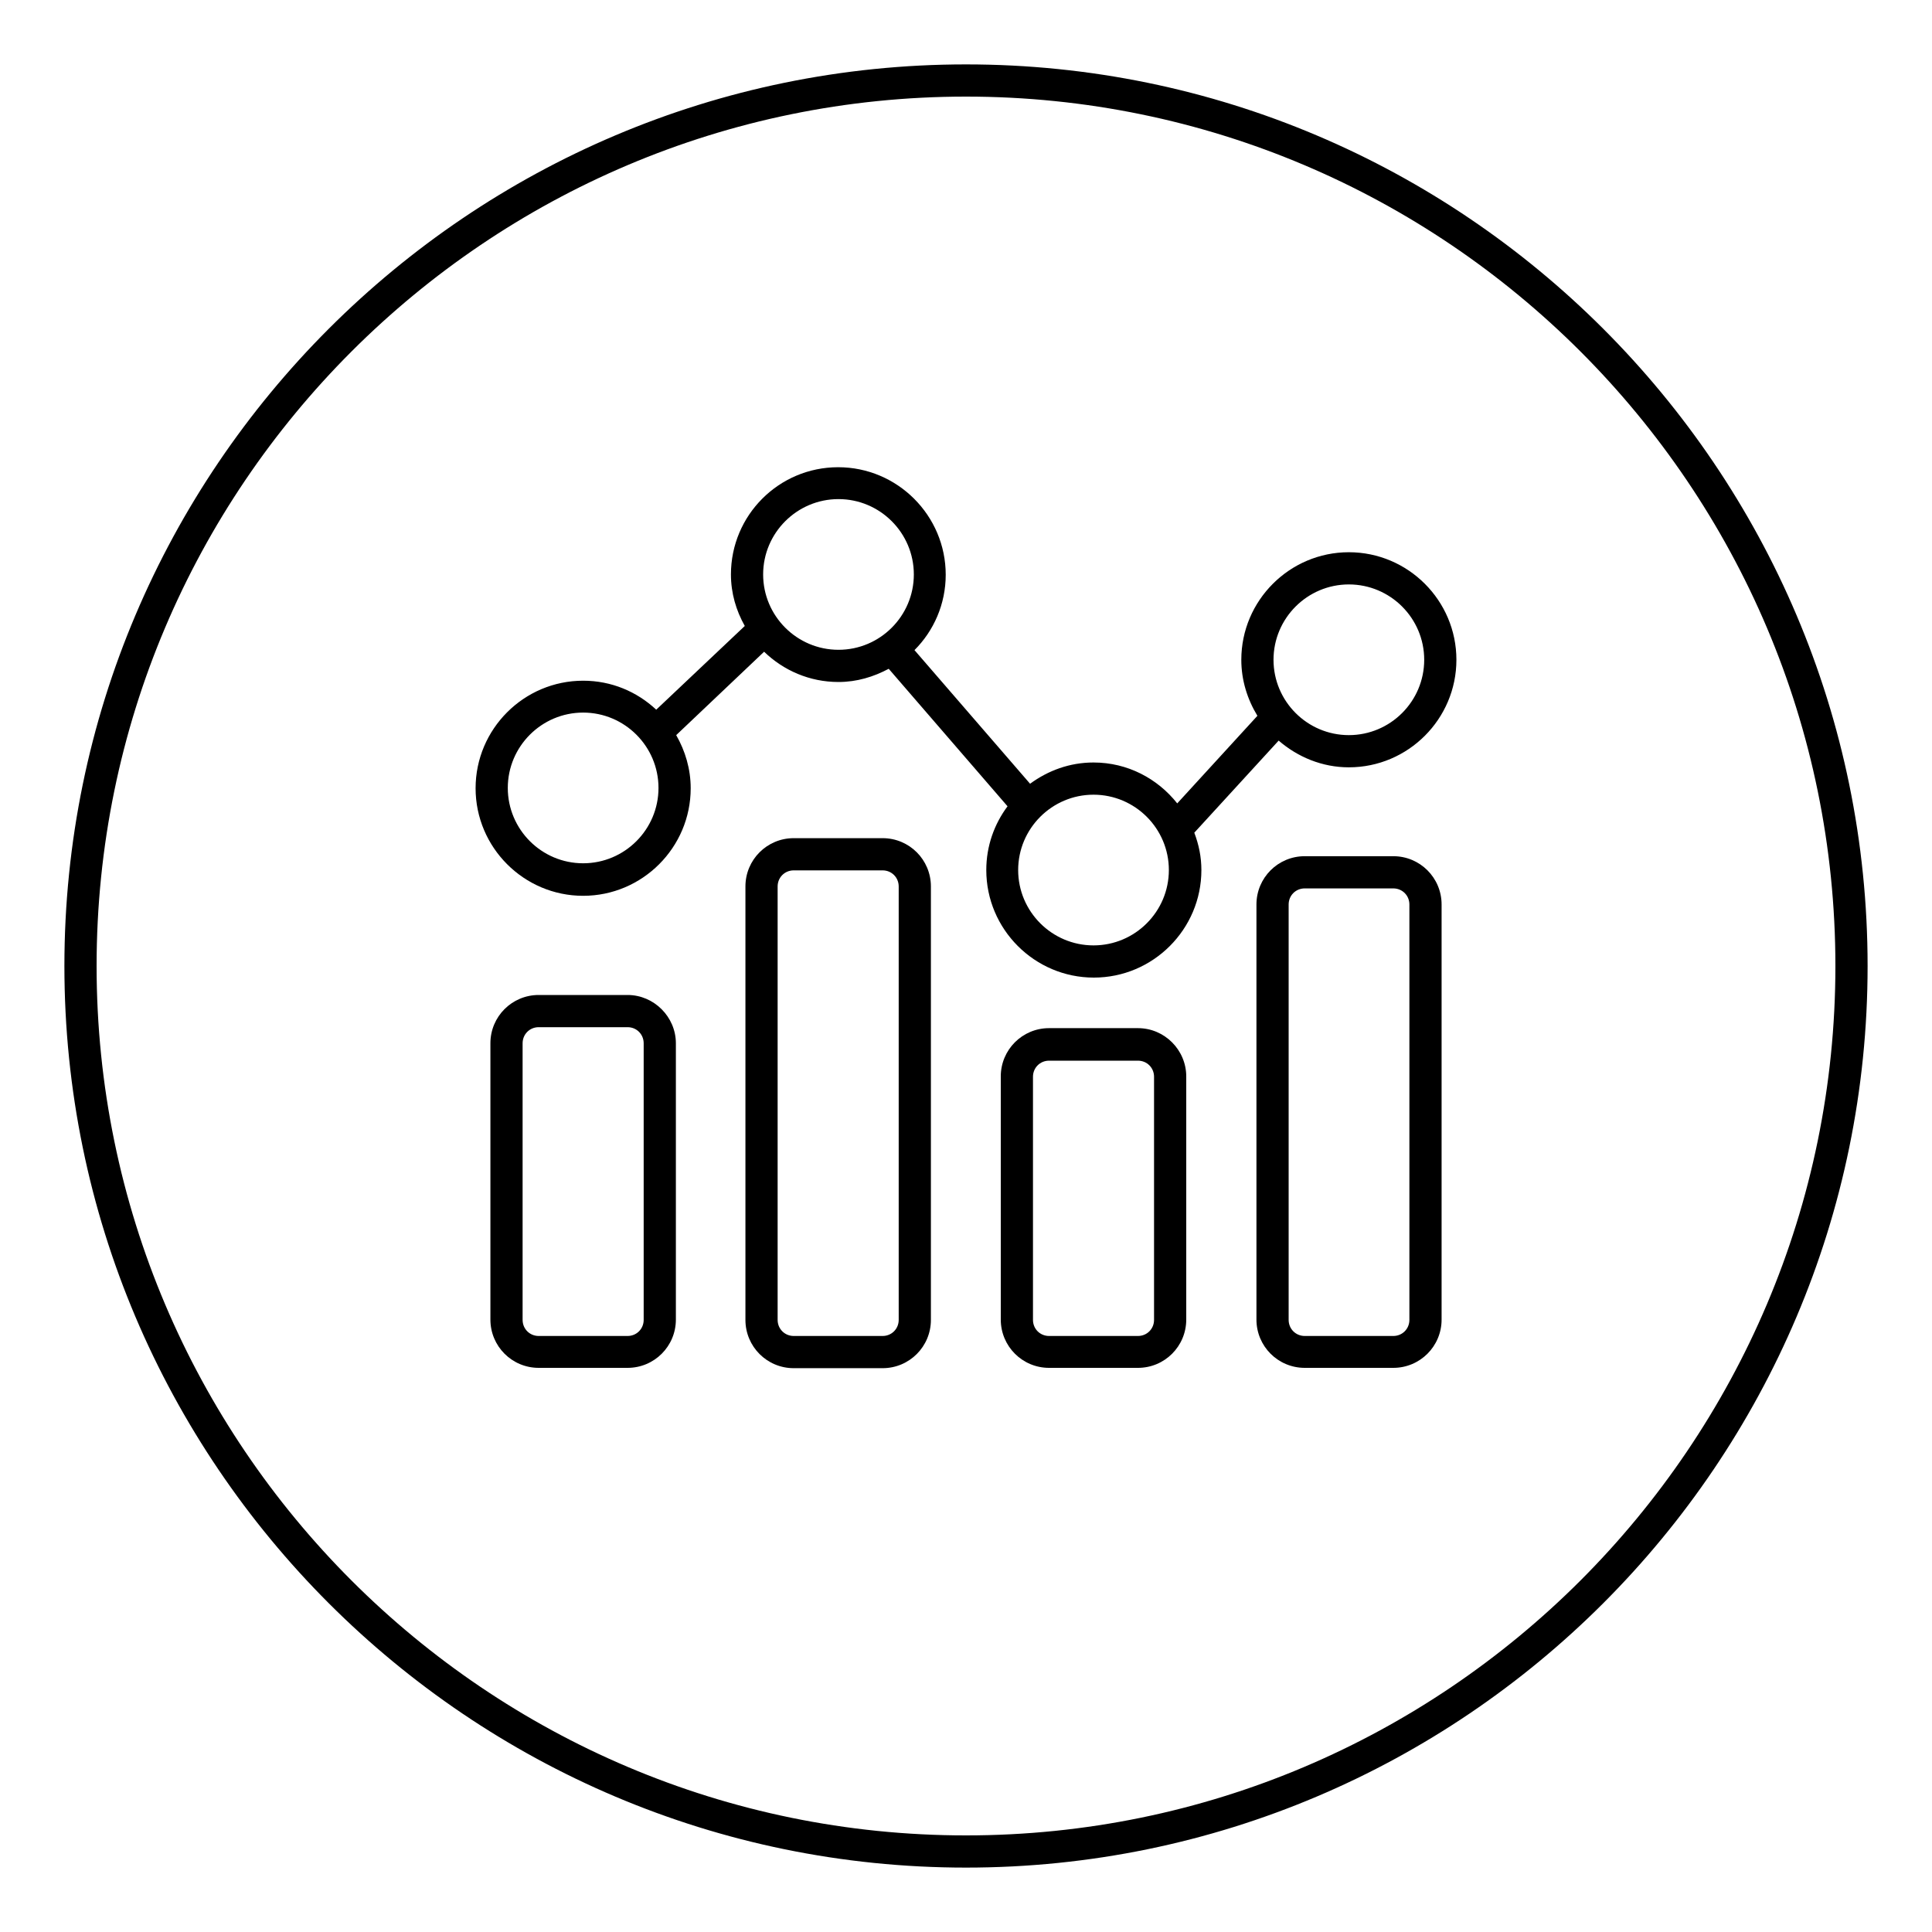
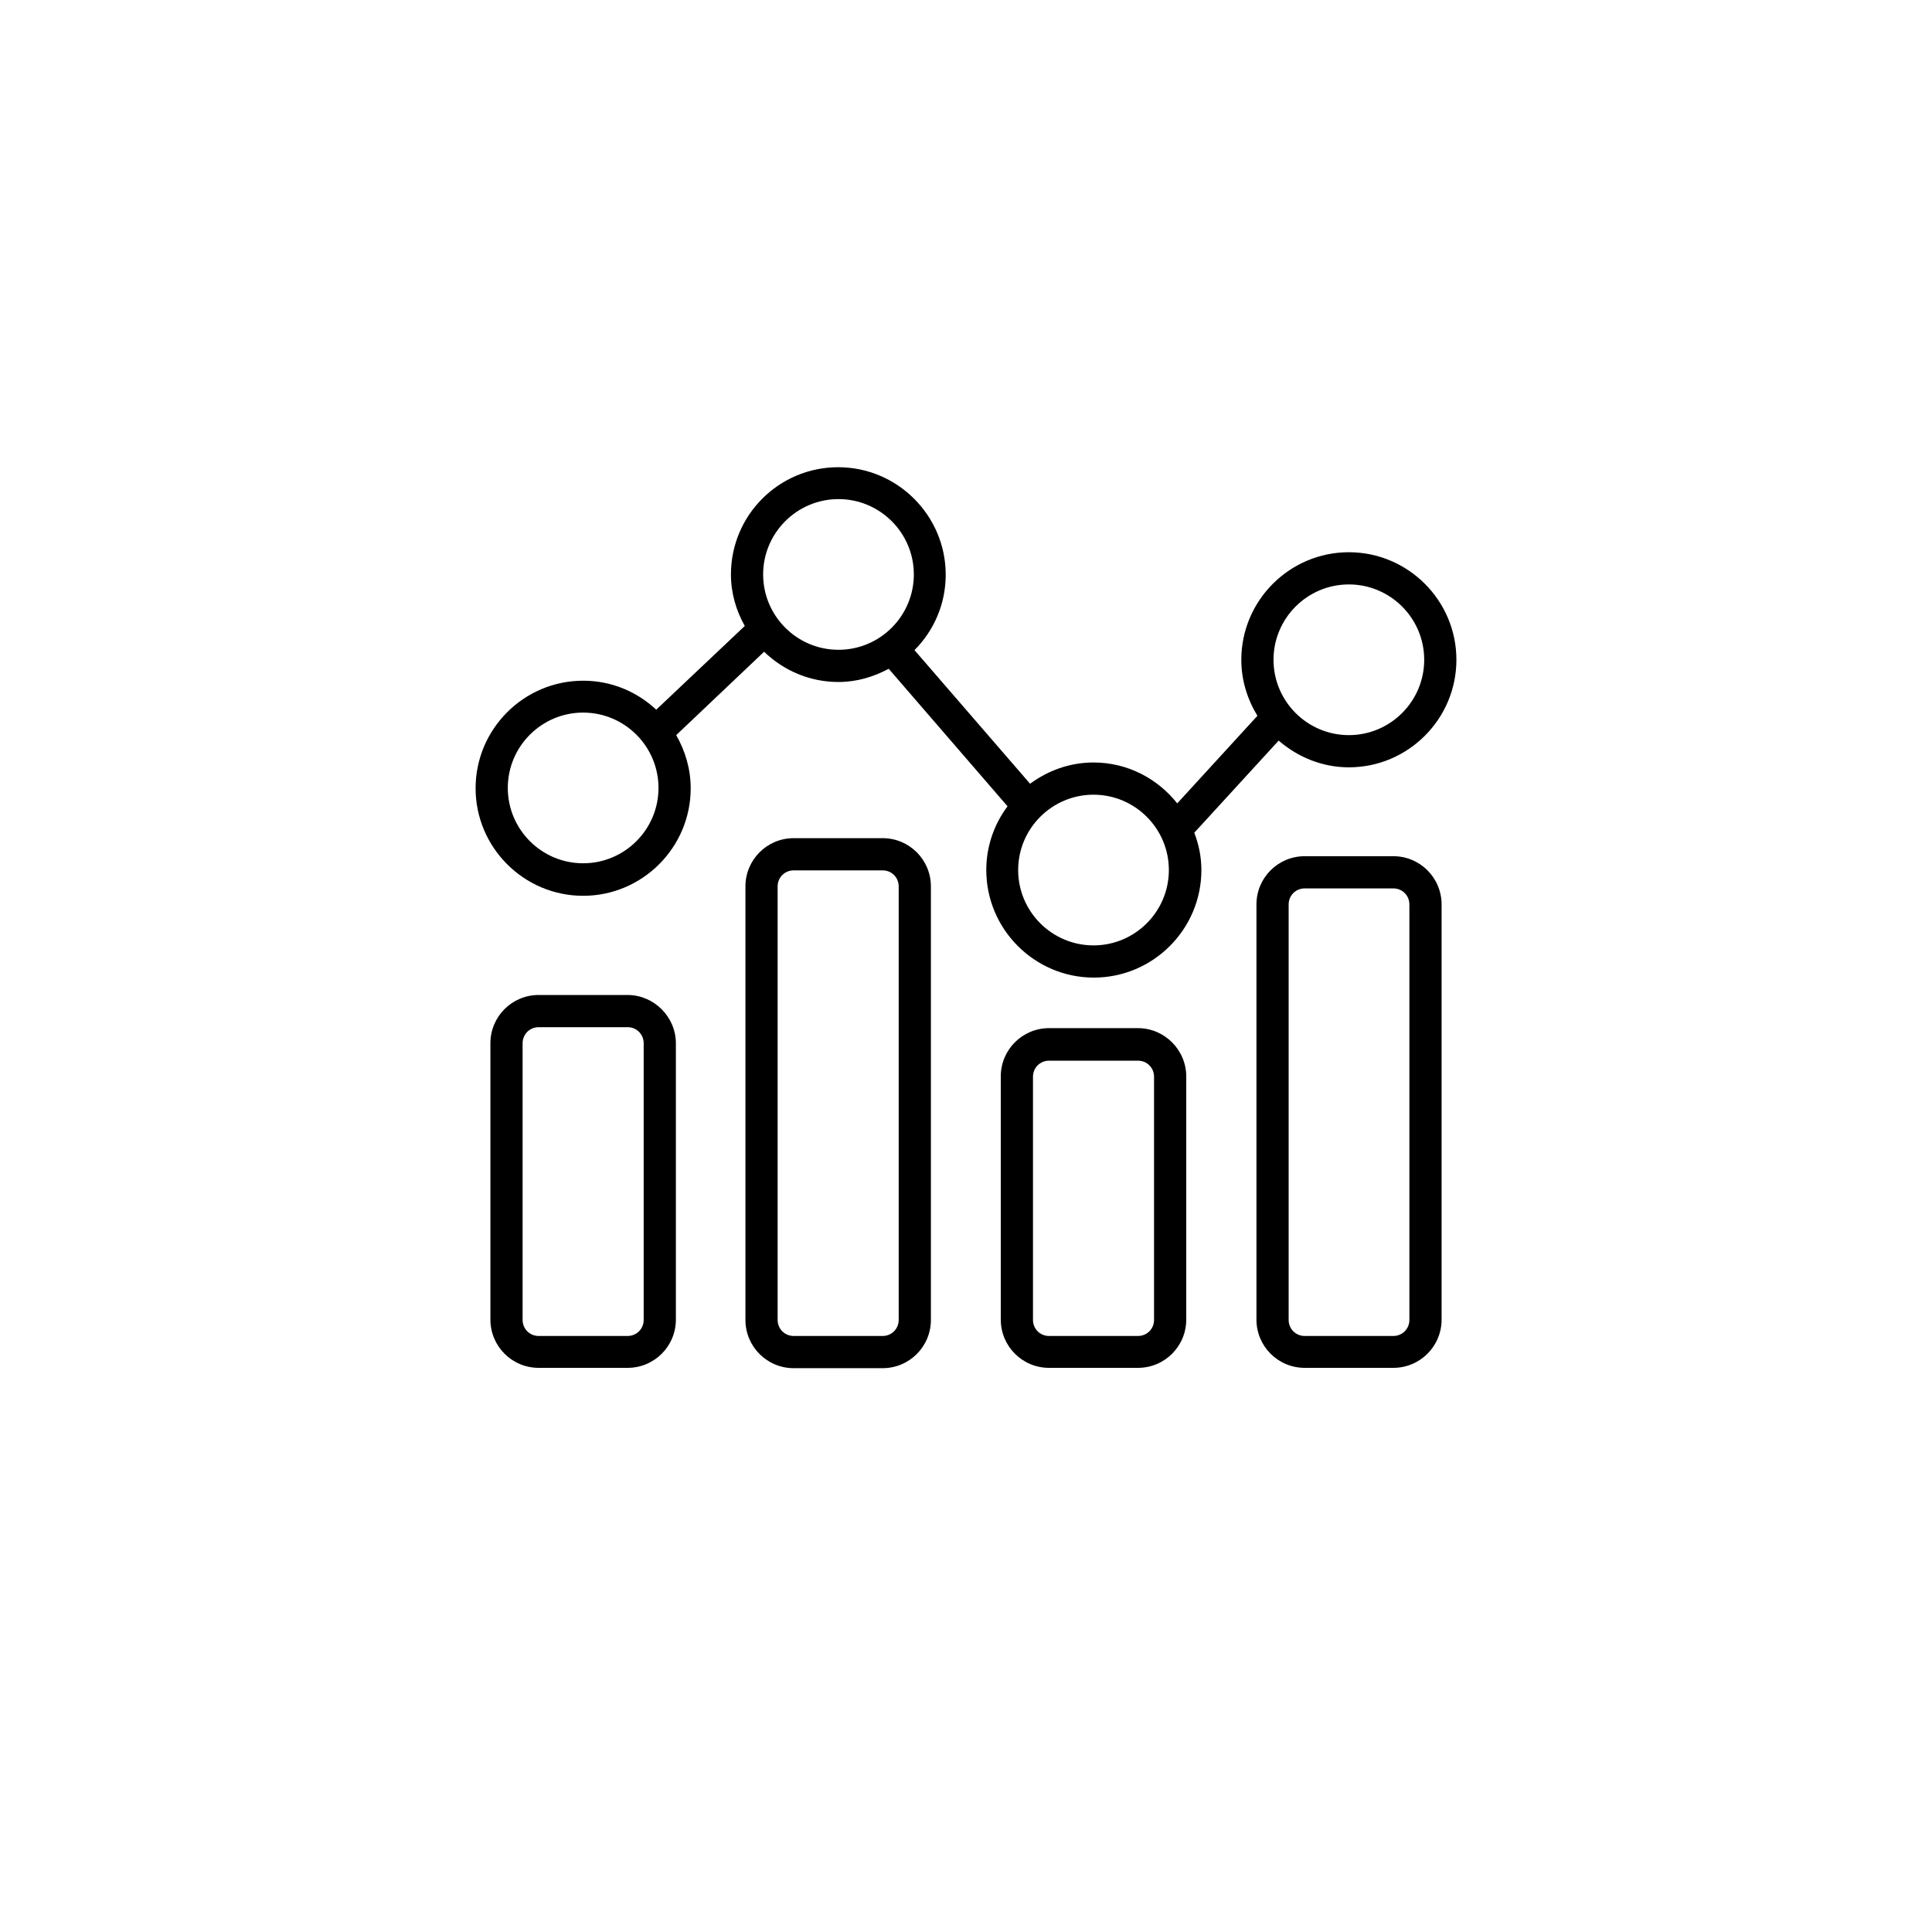
<svg xmlns="http://www.w3.org/2000/svg" id="Layer_1" x="0px" y="0px" width="60px" height="60px" viewBox="0 0 60 60" style="enable-background:new 0 0 60 60;" xml:space="preserve">
  <g>
-     <path d="M30,2C14.56,2,2,14.56,2,30s12.56,28,28,28s28-12.56,28-28S45.44,2,30,2z M30,57C15.11,57,3,44.89,3,30S15.11,3,30,3 s27,12.11,27,27S44.89,57,30,57z" />
    <path d="M19.49,30.9h-2.76c-0.83,0-1.5,0.67-1.5,1.5v8.58c0,0.83,0.67,1.5,1.5,1.5h2.76c0.83,0,1.5-0.67,1.5-1.5V32.4 C20.99,31.58,20.31,30.9,19.49,30.9z M19.99,40.99c0,0.28-0.22,0.5-0.5,0.5h-2.76c-0.28,0-0.5-0.22-0.5-0.5V32.4 c0-0.28,0.22-0.5,0.5-0.5h2.76c0.28,0,0.5,0.22,0.5,0.5V40.99z" />
    <path d="M35.34,31.93h-2.76c-0.83,0-1.5,0.67-1.5,1.5v7.55c0,0.83,0.67,1.5,1.5,1.5h2.76c0.83,0,1.5-0.67,1.5-1.5v-7.55 C36.84,32.61,36.17,31.93,35.34,31.93z M35.84,40.99c0,0.28-0.22,0.5-0.5,0.5h-2.76c-0.28,0-0.5-0.22-0.5-0.5v-7.55 c0-0.28,0.22-0.5,0.5-0.5h2.76c0.28,0,0.5,0.22,0.5,0.5V40.99z" />
    <path d="M43.27,26.59h-2.75c-0.83,0-1.5,0.67-1.5,1.5v12.89c0,0.83,0.67,1.5,1.5,1.5h2.75c0.83,0,1.5-0.67,1.5-1.5V28.09 C44.77,27.26,44.1,26.59,43.27,26.59z M43.77,40.99c0,0.28-0.22,0.5-0.5,0.5h-2.75c-0.28,0-0.5-0.22-0.5-0.5V28.09 c0-0.28,0.22-0.5,0.5-0.5h2.75c0.28,0,0.5,0.22,0.5,0.5V40.99z" />
    <path d="M27.41,26.03h-2.76c-0.83,0-1.5,0.67-1.5,1.5v13.46c0,0.83,0.67,1.5,1.5,1.5h2.76c0.83,0,1.5-0.67,1.5-1.5V27.53 C28.91,26.7,28.24,26.03,27.41,26.03z M27.91,40.99c0,0.28-0.22,0.5-0.5,0.5h-2.76c-0.28,0-0.5-0.22-0.5-0.5V27.53 c0-0.28,0.22-0.5,0.5-0.5h2.76c0.28,0,0.5,0.22,0.5,0.5V40.99z" />
    <path d="M41.89,17.15c-1.84,0-3.34,1.5-3.34,3.34c0,0.64,0.19,1.23,0.5,1.74l-2.49,2.72c-0.61-0.77-1.54-1.27-2.6-1.27 c-0.74,0-1.41,0.25-1.97,0.66l-3.59-4.15c0.6-0.6,0.97-1.43,0.97-2.34c0-1.84-1.5-3.34-3.34-3.34S22.7,16,22.7,17.84 c0,0.58,0.16,1.12,0.43,1.6l-2.75,2.6c-0.6-0.56-1.39-0.9-2.27-0.9c-1.84,0-3.34,1.5-3.34,3.34s1.5,3.34,3.34,3.34 s3.34-1.5,3.34-3.34c0-0.6-0.17-1.16-0.45-1.65l2.73-2.59c0.6,0.58,1.41,0.94,2.31,0.94c0.57,0,1.09-0.16,1.56-0.41l3.69,4.27 c-0.41,0.55-0.66,1.23-0.66,1.98c0,1.84,1.5,3.34,3.34,3.34c1.84,0,3.34-1.5,3.34-3.34c0-0.41-0.08-0.79-0.22-1.16L39.71,23 c0.59,0.51,1.35,0.83,2.18,0.83c1.84,0,3.34-1.5,3.34-3.34S43.73,17.15,41.89,17.15z M18.11,26.81c-1.29,0-2.34-1.05-2.34-2.34 s1.05-2.34,2.34-2.34s2.34,1.05,2.34,2.34S19.4,26.81,18.11,26.81z M26.04,20.18c-1.29,0-2.34-1.05-2.34-2.34s1.05-2.34,2.34-2.34 s2.34,1.05,2.34,2.34S27.33,20.18,26.04,20.18z M33.96,29.36c-1.29,0-2.34-1.05-2.34-2.34s1.05-2.34,2.34-2.34s2.34,1.05,2.34,2.34 S35.25,29.36,33.96,29.36z M41.89,22.83c-1.29,0-2.34-1.05-2.34-2.34s1.05-2.34,2.34-2.34s2.34,1.05,2.34,2.34 S43.18,22.83,41.89,22.83z" />
  </g>
</svg>